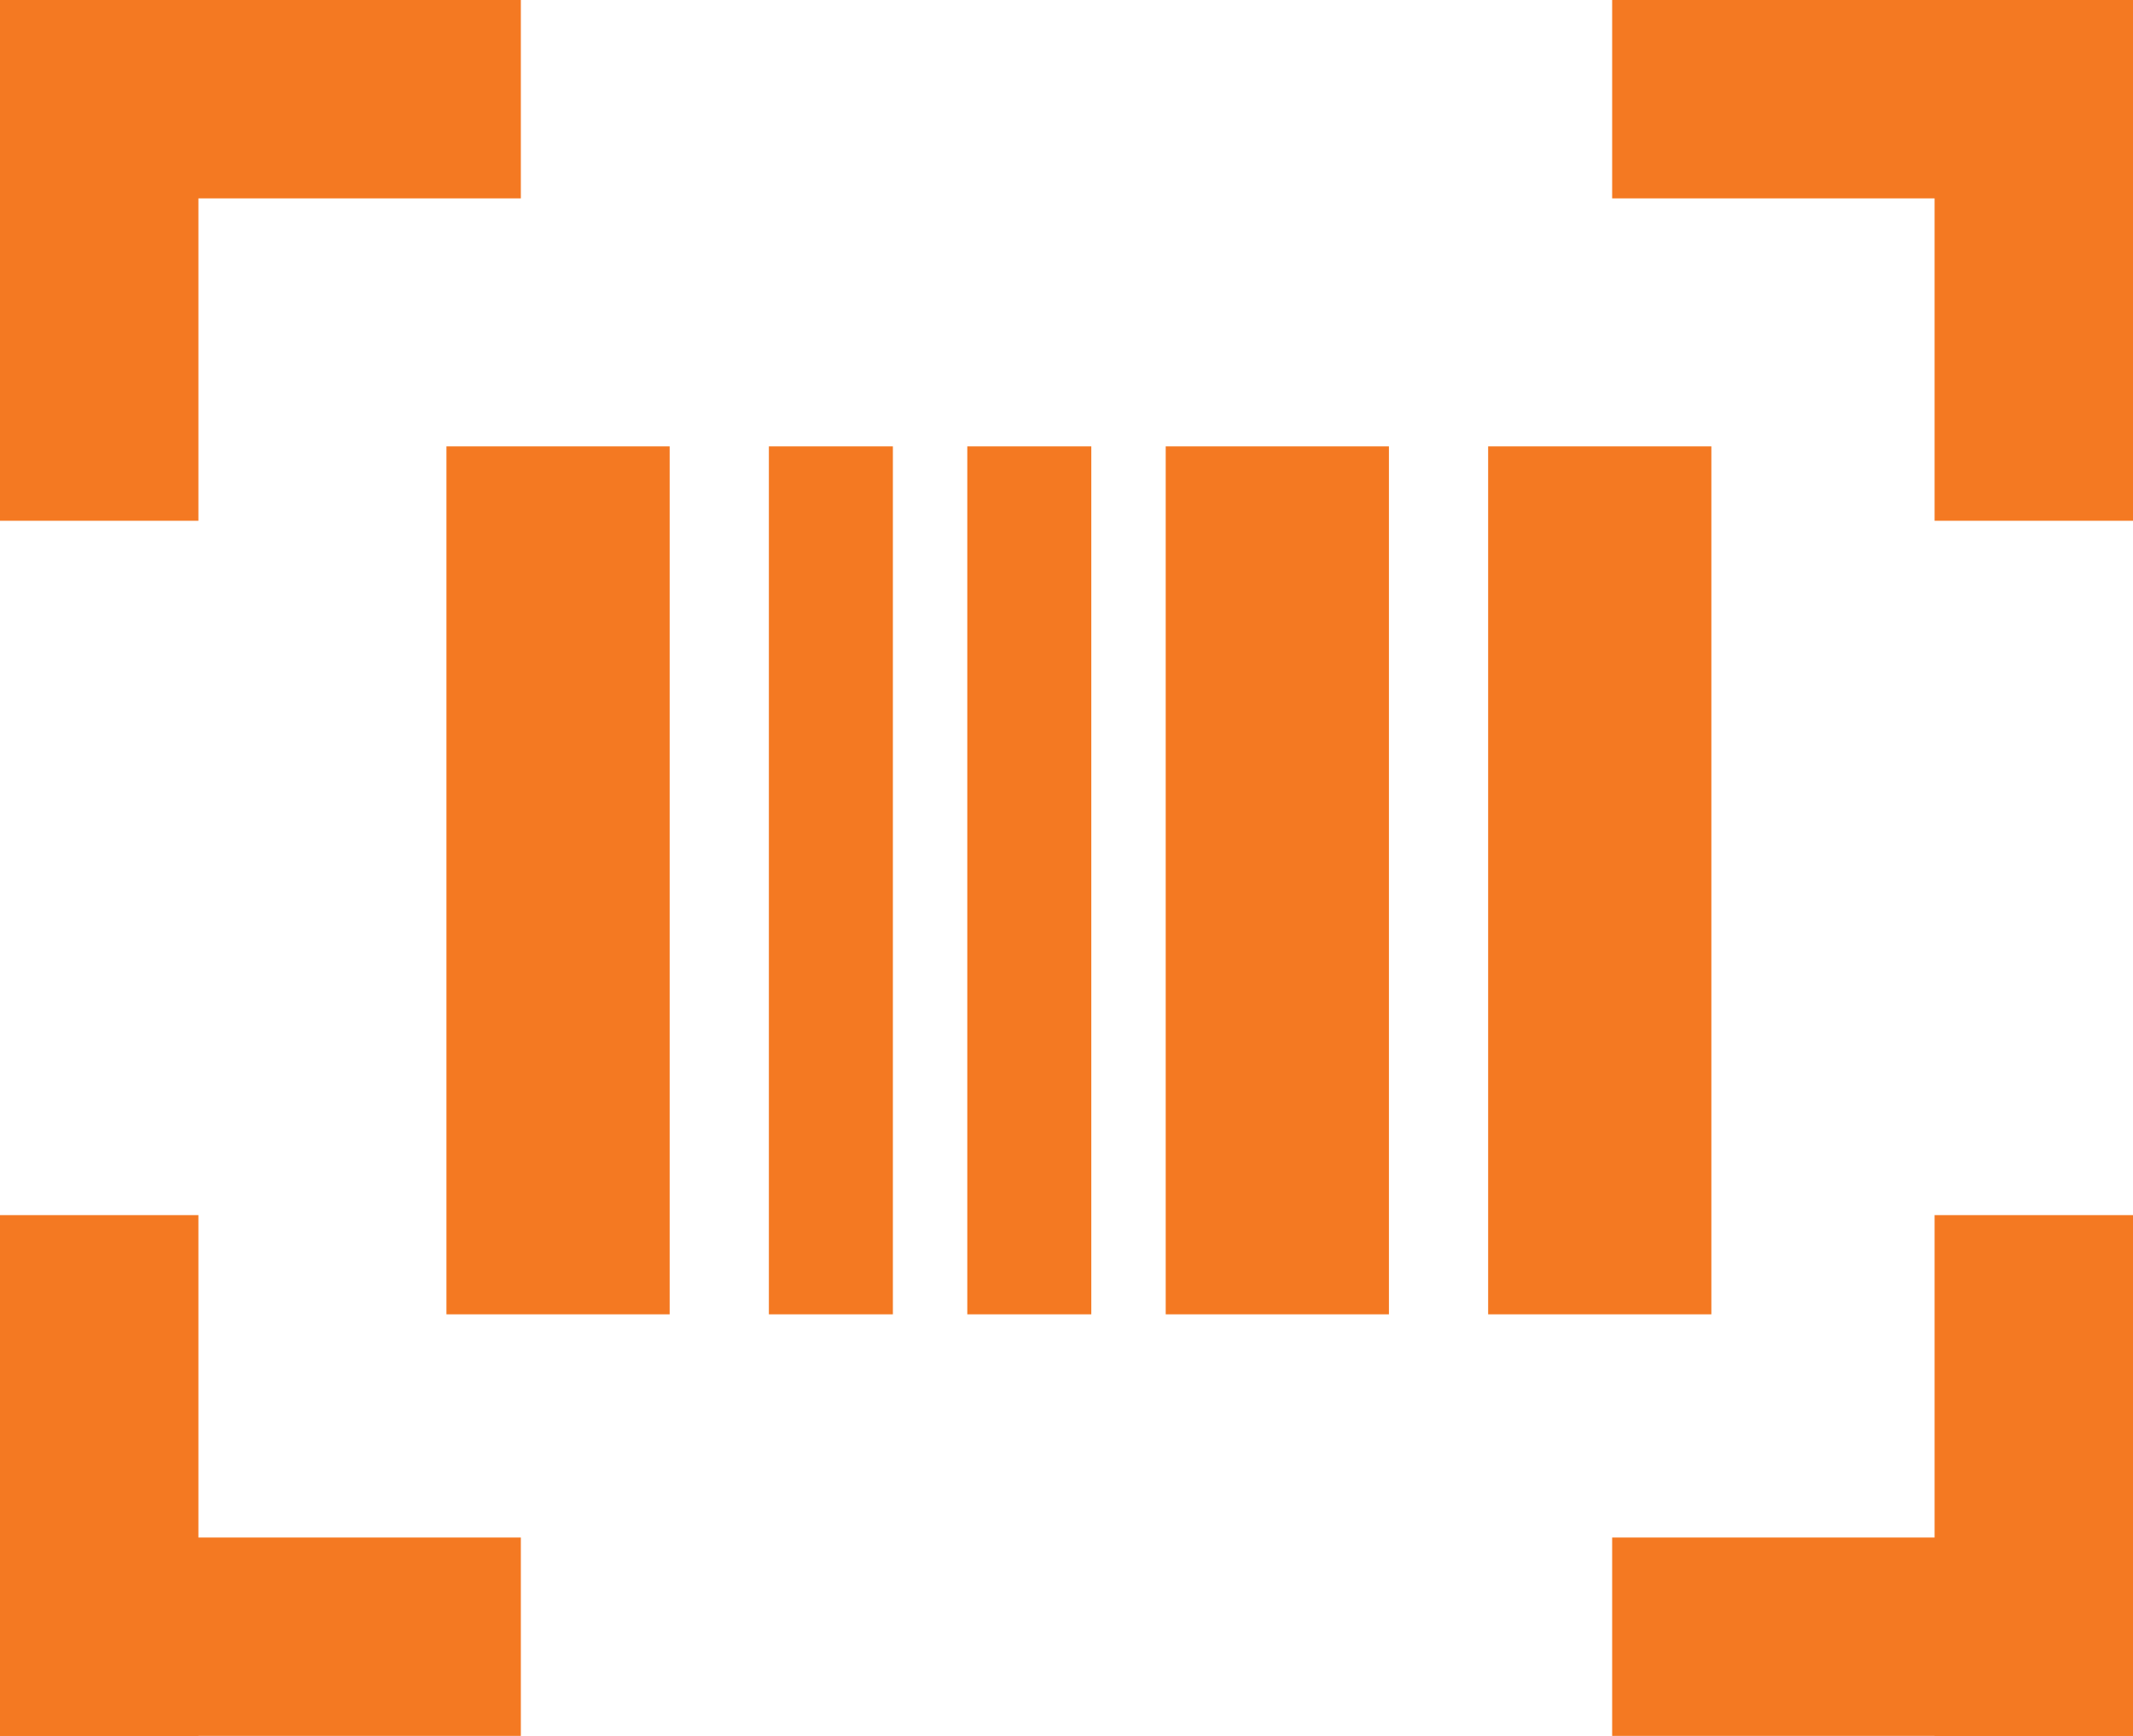
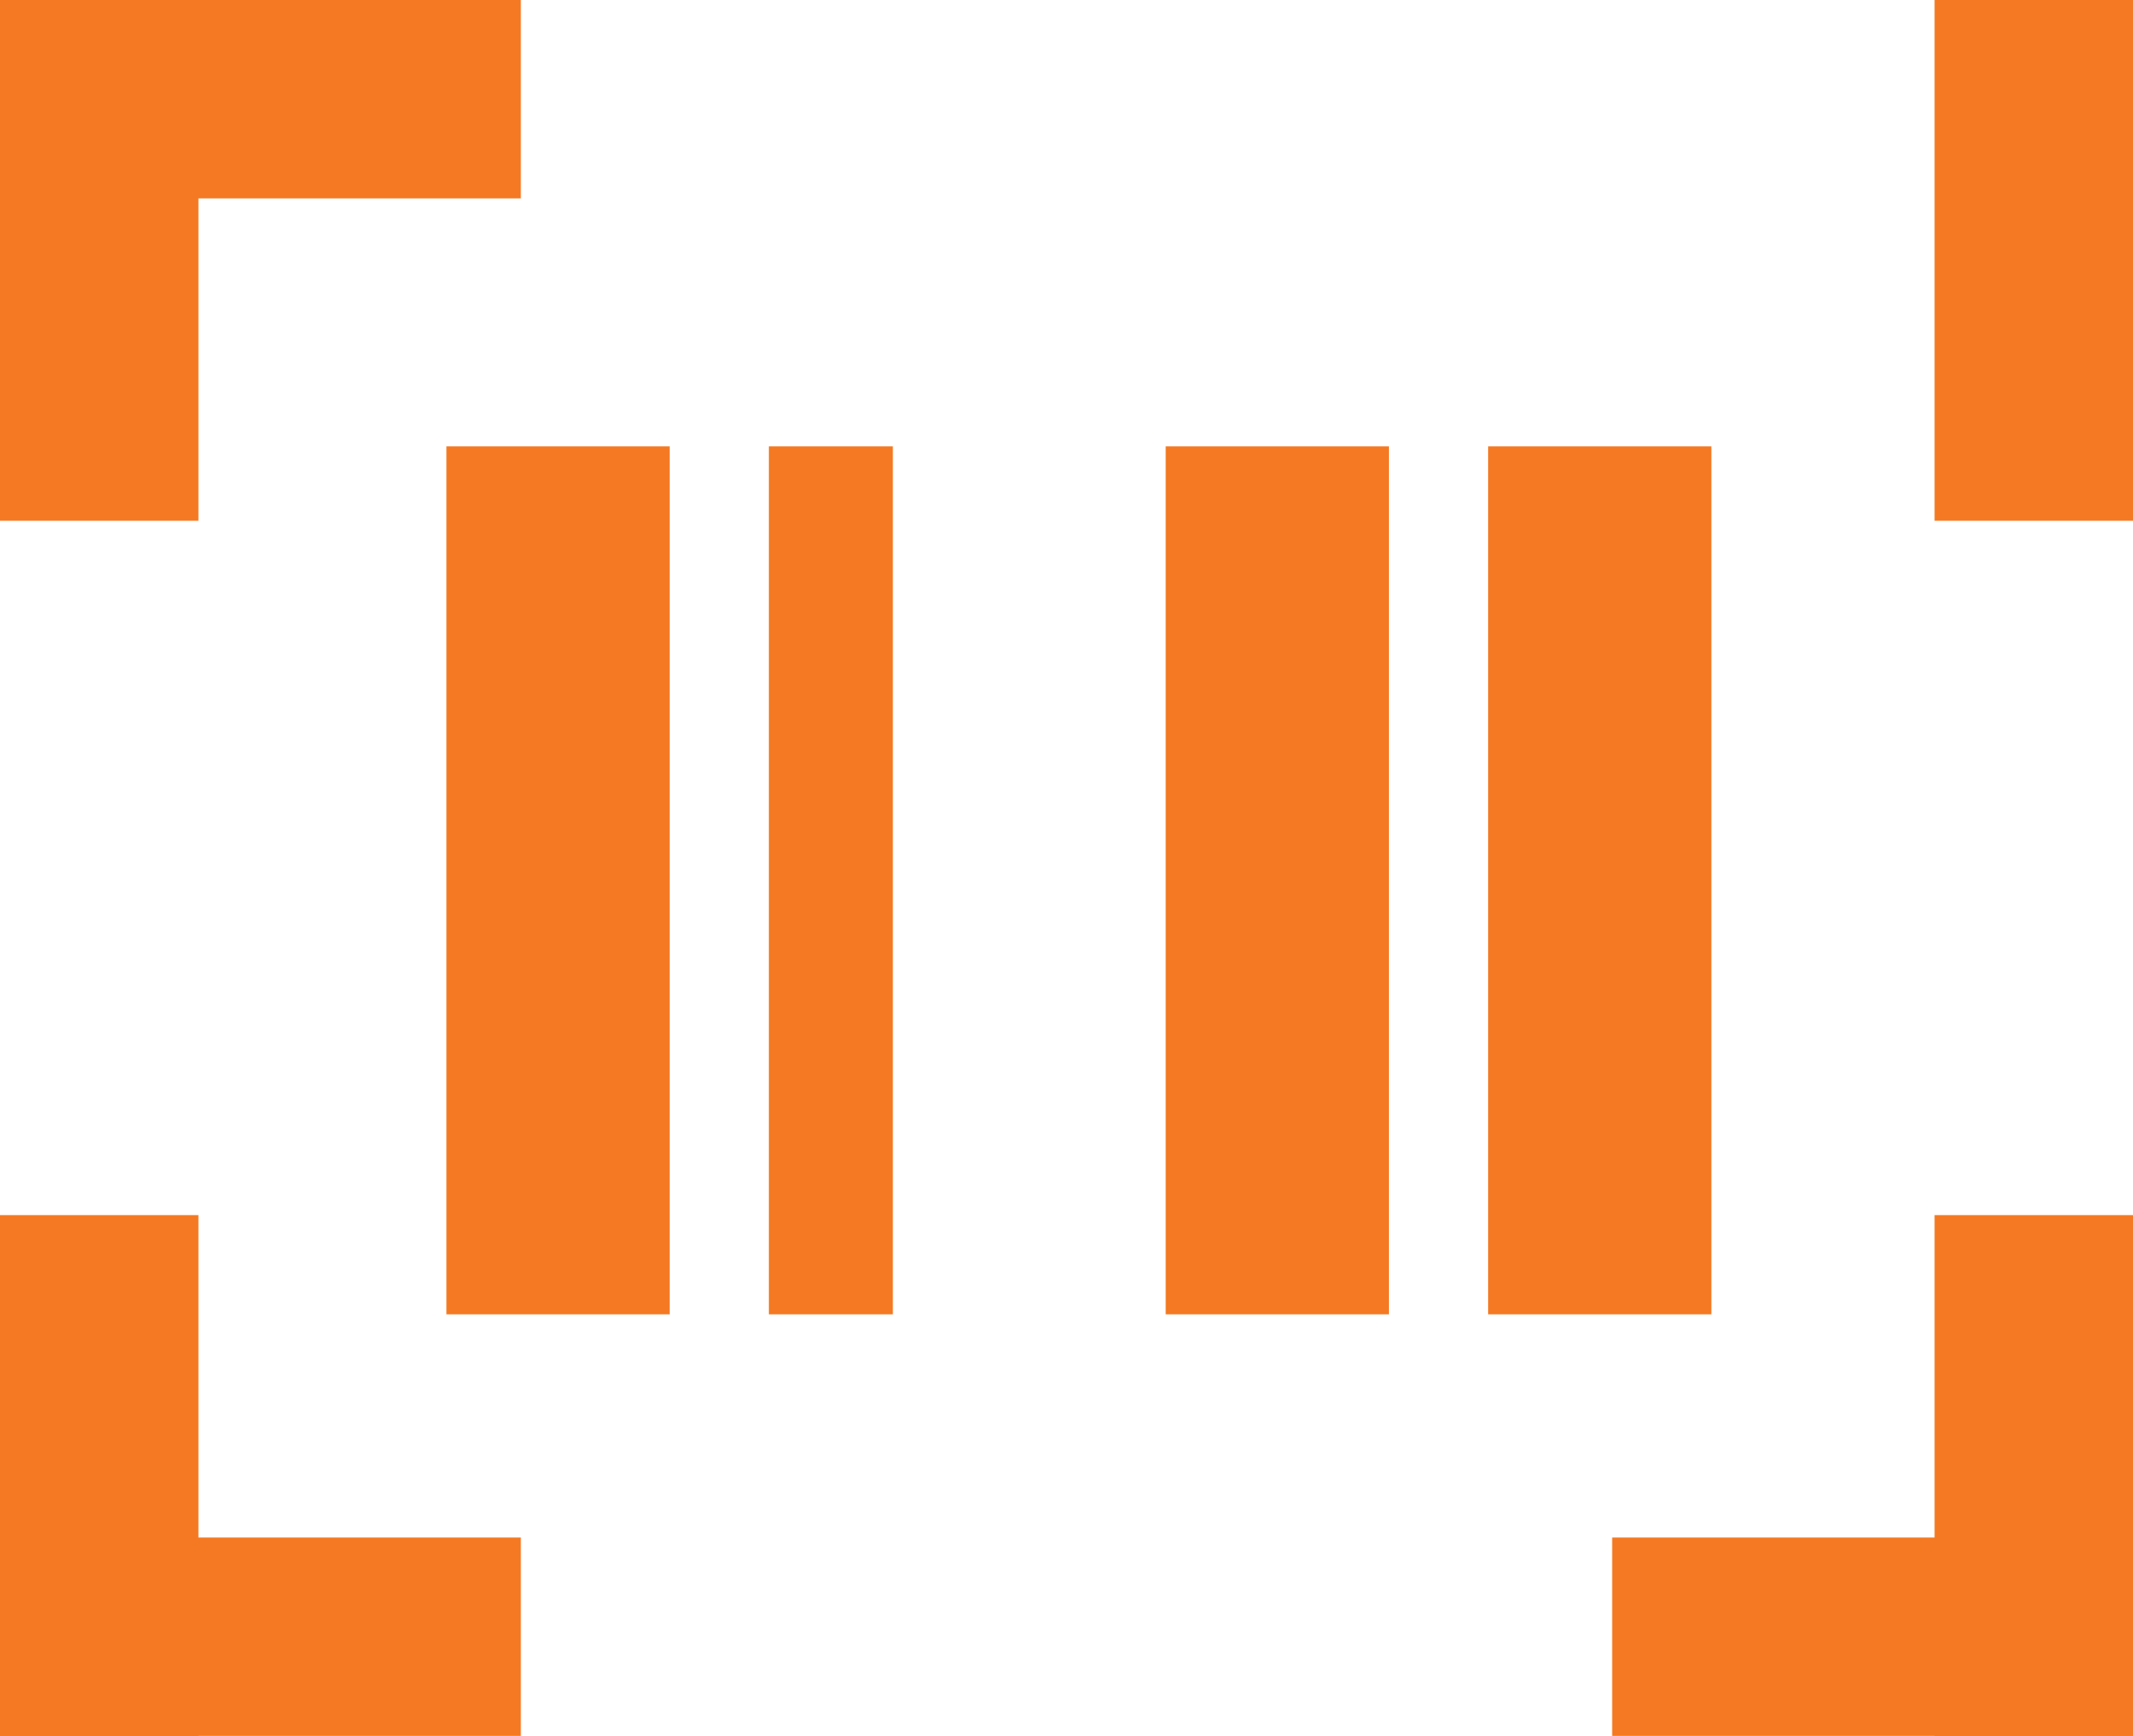
<svg xmlns="http://www.w3.org/2000/svg" id="Component_1_3" data-name="Component 1 – 3" width="86" height="70" viewBox="0 0 86 70">
  <rect id="Rectangle_15" data-name="Rectangle 15" width="9" height="35" transform="translate(18 18)" fill="#f47922" />
  <rect id="Rectangle_16" data-name="Rectangle 16" width="9" height="35" transform="translate(47 18)" fill="#f47922" />
  <rect id="Rectangle_17" data-name="Rectangle 17" width="9" height="35" transform="translate(60 18)" fill="#f47922" />
  <rect id="Rectangle_18" data-name="Rectangle 18" width="5" height="35" transform="translate(31 18)" fill="#f47922" />
-   <rect id="Rectangle_19" data-name="Rectangle 19" width="5" height="35" transform="translate(39 18)" fill="#f47922" />
  <rect id="Rectangle_20" data-name="Rectangle 20" width="21" height="8" fill="#f47922" />
  <rect id="Rectangle_21" data-name="Rectangle 21" width="21" height="8" transform="translate(8) rotate(90)" fill="#f47922" />
-   <rect id="Rectangle_22" data-name="Rectangle 22" width="21" height="8" transform="translate(65)" fill="#f47922" />
  <rect id="Rectangle_23" data-name="Rectangle 23" width="21" height="8" transform="translate(86) rotate(90)" fill="#f47922" />
  <rect id="Rectangle_24" data-name="Rectangle 24" width="21" height="8" transform="translate(0 62)" fill="#f47922" />
  <rect id="Rectangle_25" data-name="Rectangle 25" width="21" height="8" transform="translate(0 70) rotate(-90)" fill="#f47922" />
  <rect id="Rectangle_26" data-name="Rectangle 26" width="21" height="8" transform="translate(65 62)" fill="#f47922" />
  <rect id="Rectangle_27" data-name="Rectangle 27" width="21" height="8" transform="translate(78 70) rotate(-90)" fill="#f47922" />
</svg>